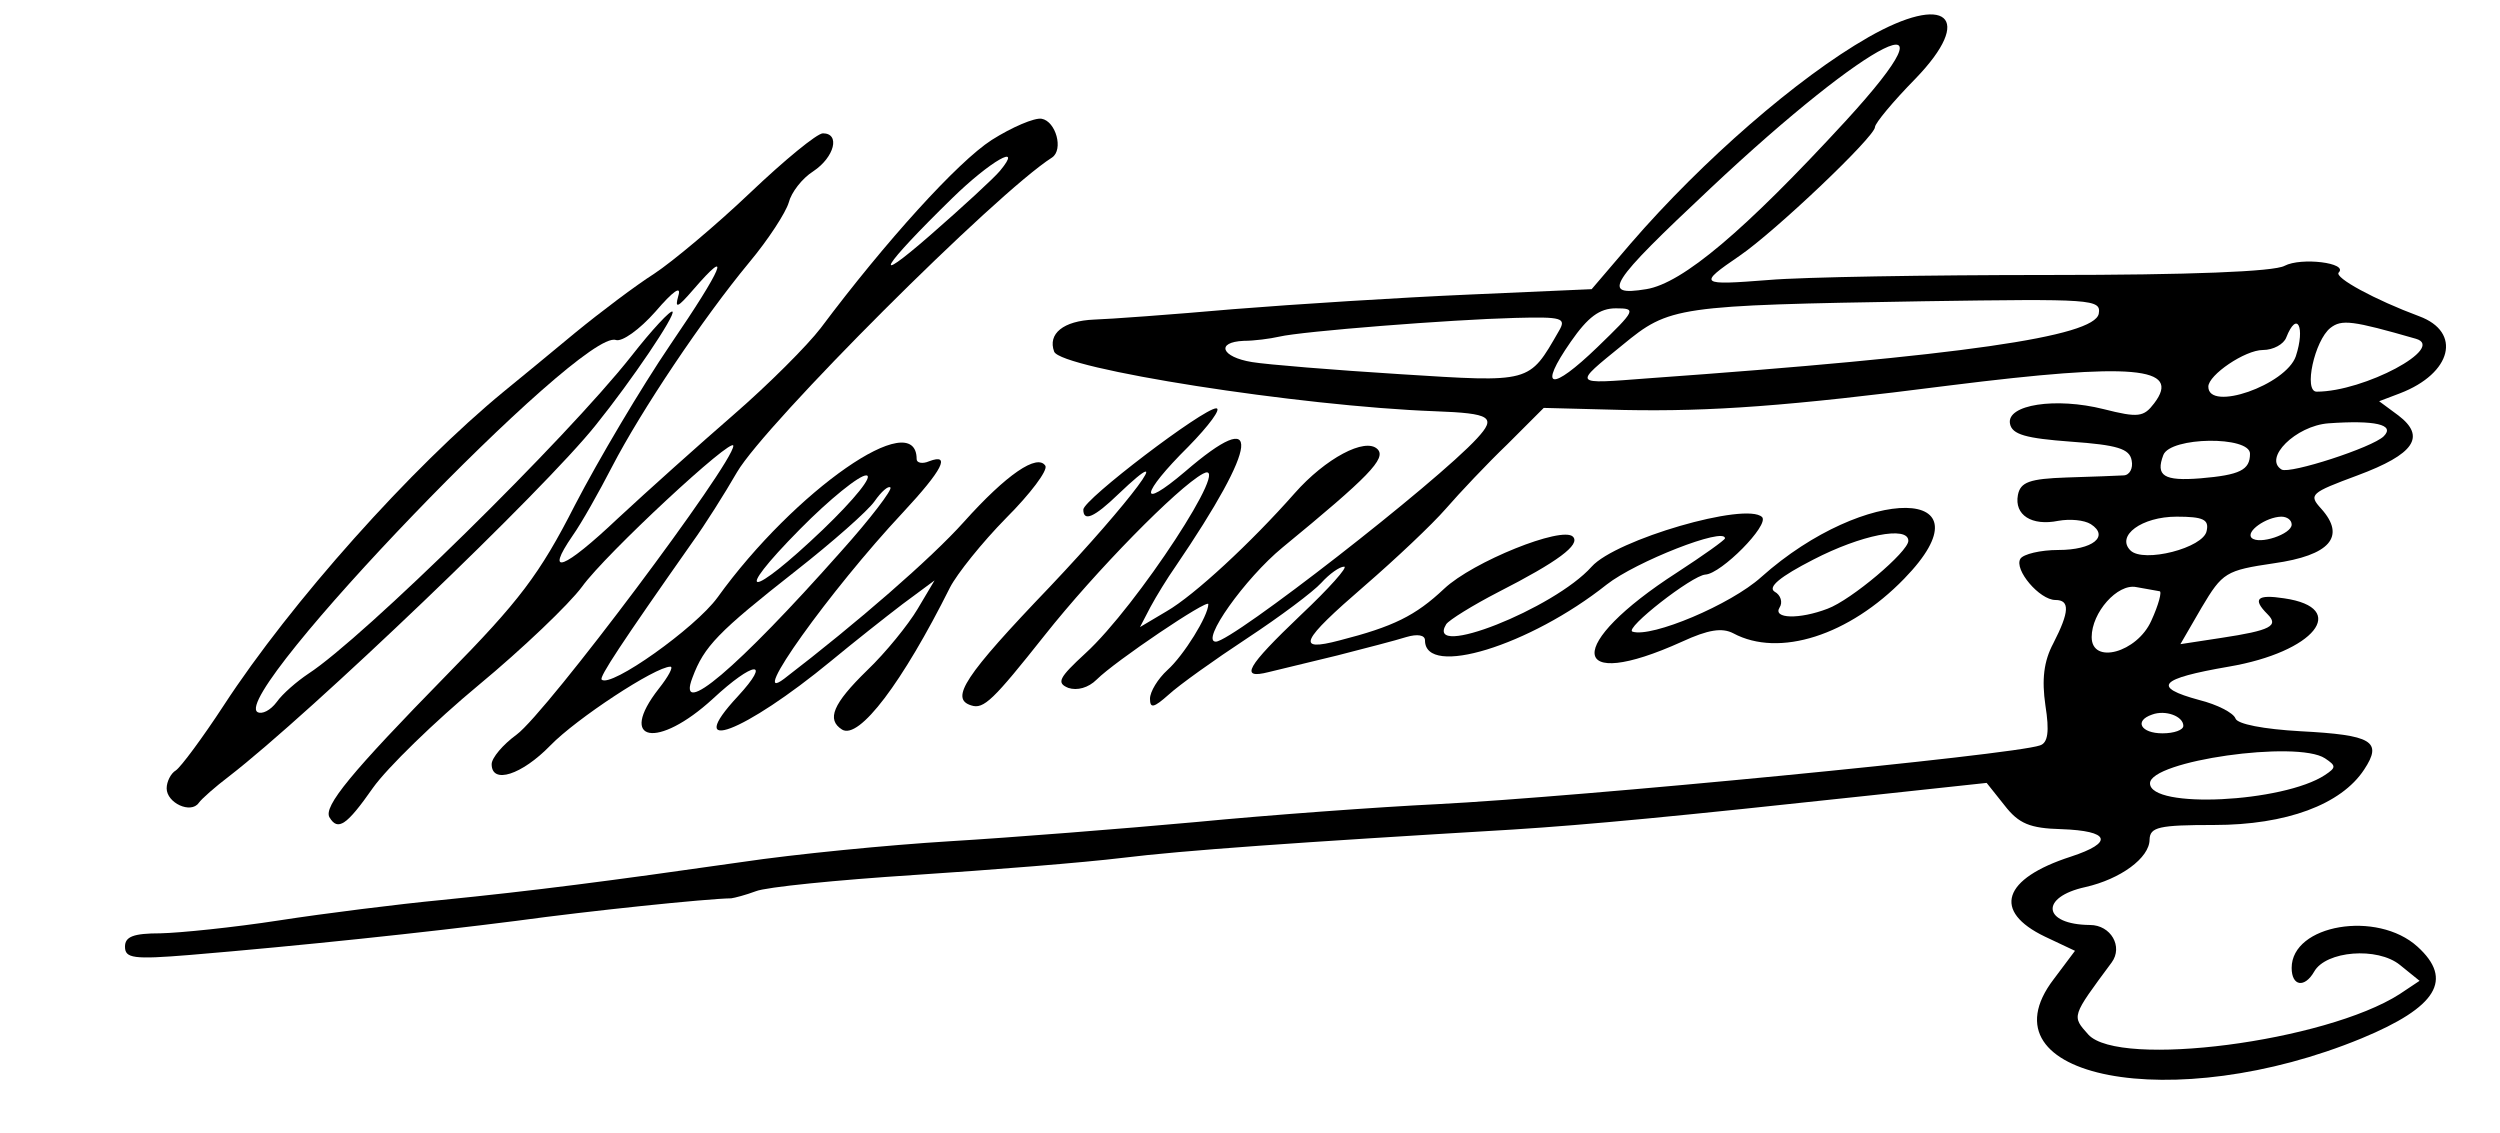
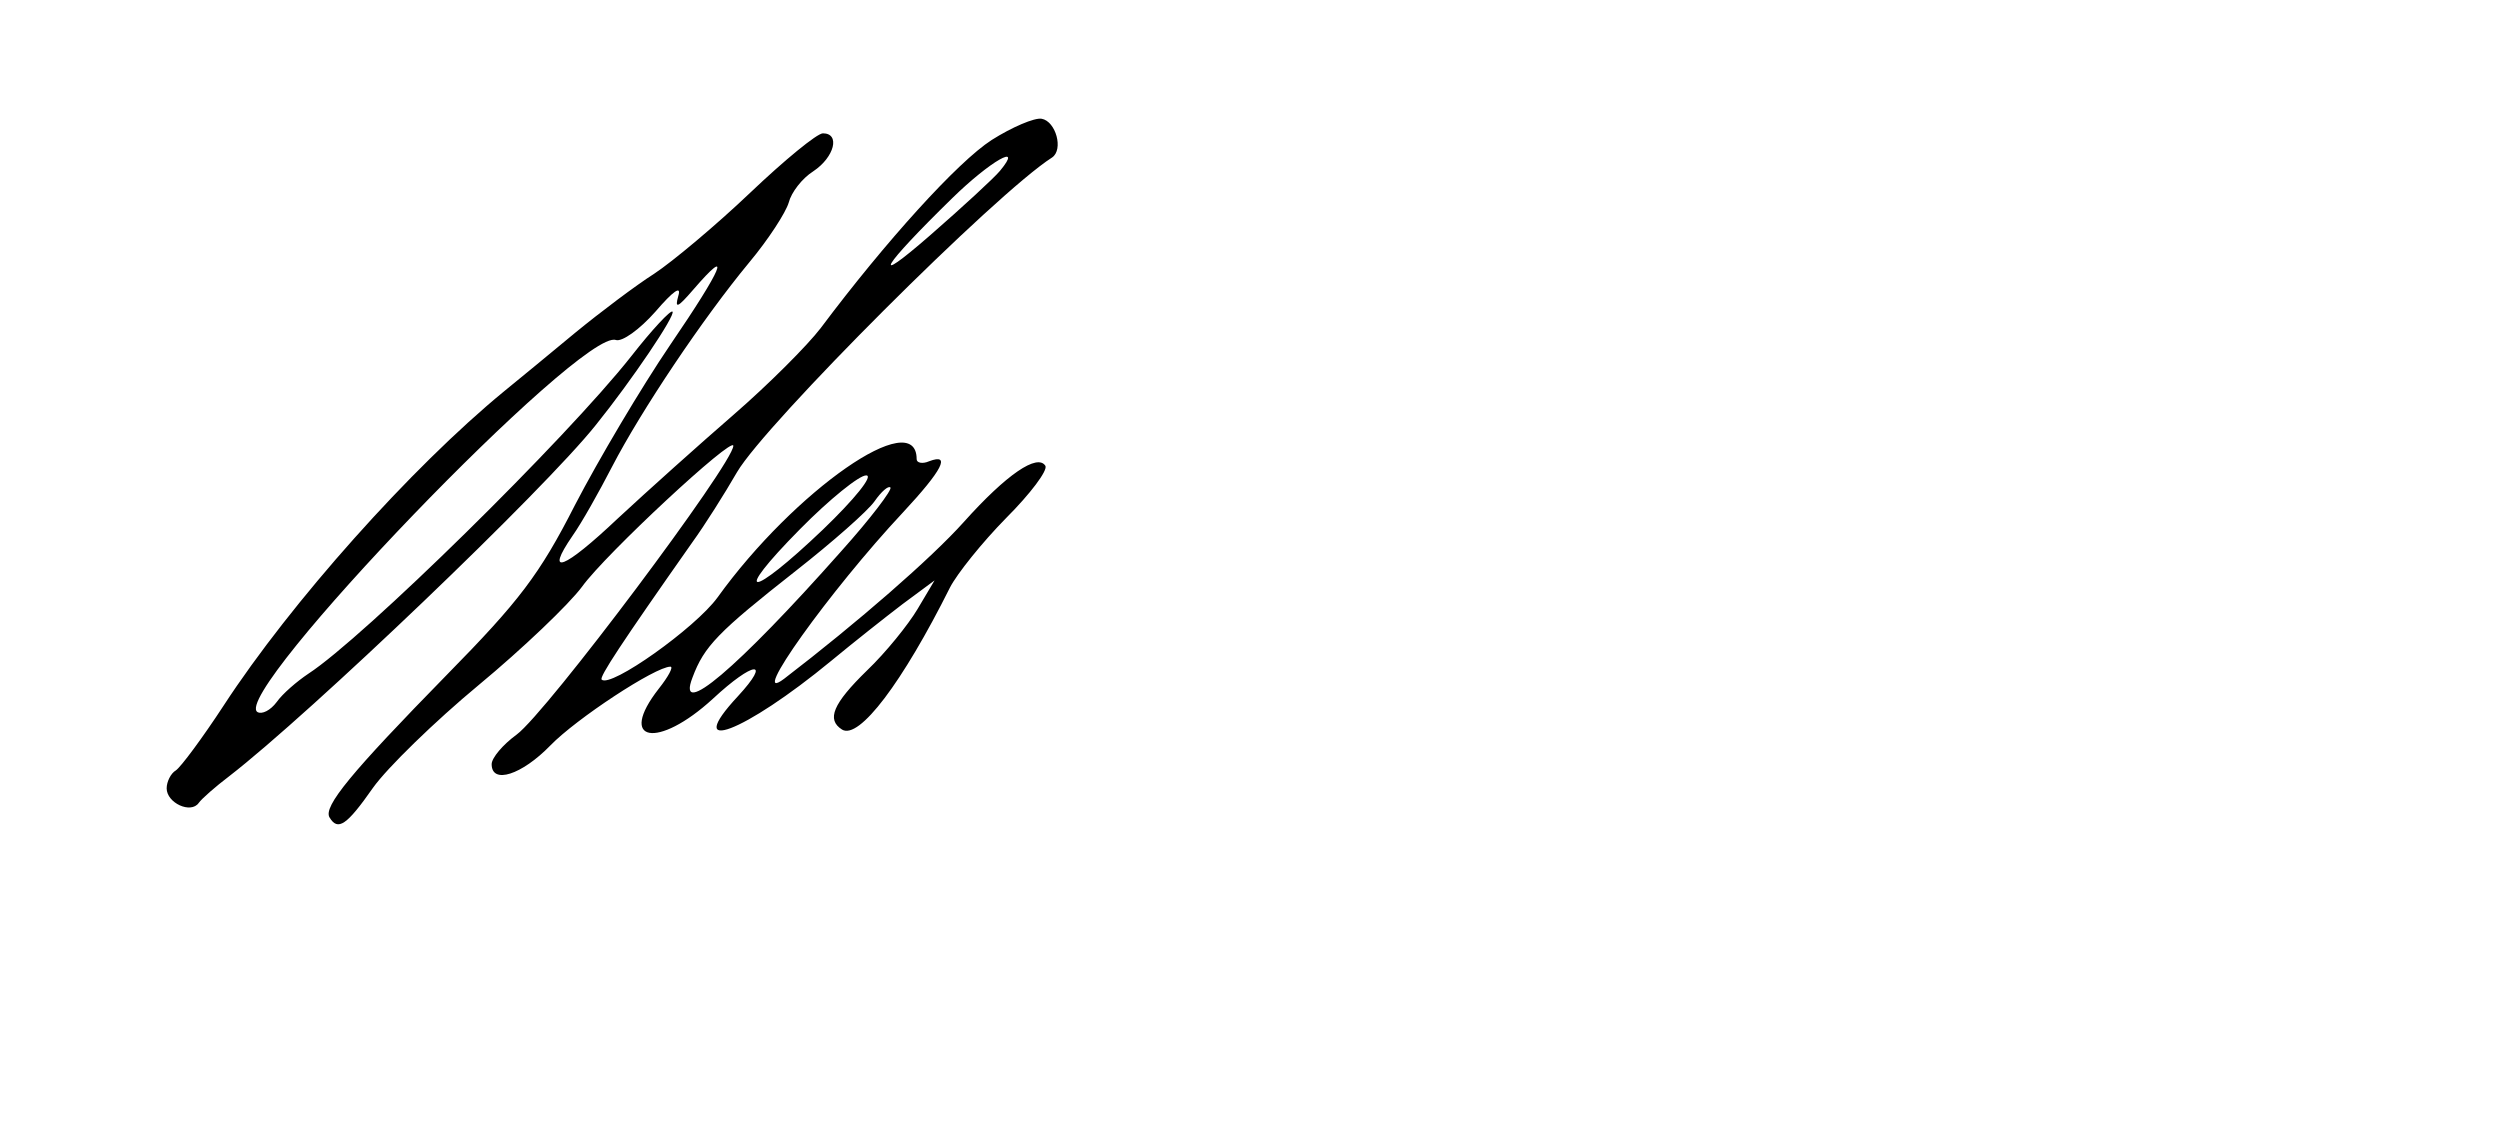
<svg xmlns="http://www.w3.org/2000/svg" version="1.0" width="300pt" height="136pt" viewBox="0 0 300 136" preserveAspectRatio="xMidYMid meet">
  <g transform="translate(0,136) scale(0.05,-0.05)" fill="#000000" stroke="none">
-     <path d="M4483 2630 c-168 -96 -397 -295 -569 -494 l-94 -110 -295 -13 c-162 -7 -416 -23 -565 -35 -148 -13 -299 -24 -334 -25 -74 -3 -112 -34 -96 -77 16 -41 589 -131 914 -143 135 -5 148 -14 101 -65 -97 -106 -588 -488 -627 -488 -38 0 70 152 160 226 207 170 250 214 228 236 -29 29 -125 -22 -199 -106 -104 -118 -241 -245 -307 -283 l-64 -38 25 48 c14 26 41 70 60 97 202 297 211 390 23 228 -113 -96 -107 -54 8 60 50 51 80 92 67 92 -31 0 -319 -219 -319 -243 0 -30 26 -19 84 37 149 142 30 -17 -165 -223 -204 -213 -240 -268 -188 -284 30 -10 53 13 176 168 122 154 319 355 380 388 76 41 -159 -319 -282 -431 -64 -59 -70 -71 -41 -83 21 -7 48 0 68 20 44 44 268 195 268 181 0 -28 -59 -123 -98 -158 -23 -21 -42 -52 -42 -69 0 -24 9 -22 45 10 25 23 109 83 188 135 79 52 159 112 178 133 20 22 44 39 55 39 10 0 -36 -52 -104 -116 -131 -125 -148 -155 -77 -137 25 6 99 24 165 40 66 17 140 36 165 44 27 8 45 5 45 -8 0 -90 251 -13 436 134 70 55 284 139 284 111 0 -4 -52 -41 -115 -82 -270 -174 -262 -290 12 -166 63 29 96 34 123 20 110 -59 278 -5 410 131 218 224 -92 228 -343 4 -73 -66 -263 -146 -309 -131 -21 7 143 135 175 137 38 2 154 119 136 138 -38 37 -351 -54 -409 -119 -90 -101 -402 -224 -349 -138 7 10 63 45 125 77 143 73 198 114 179 133 -26 26 -240 -60 -309 -125 -69 -65 -122 -91 -251 -124 -106 -28 -94 -2 60 131 74 64 162 147 195 185 33 38 99 108 148 155 l87 87 193 -5 c208 -4 392 9 782 59 440 55 557 45 490 -43 -25 -33 -38 -35 -121 -14 -115 29 -234 11 -225 -35 5 -26 38 -35 146 -43 112 -8 141 -17 146 -45 4 -19 -5 -36 -20 -36 -14 -1 -75 -3 -136 -5 -89 -3 -111 -11 -117 -42 -9 -48 33 -75 97 -62 28 5 62 2 78 -8 45 -29 5 -62 -78 -62 -43 0 -84 -10 -91 -21 -16 -26 46 -99 84 -99 35 0 34 -28 -5 -104 -23 -43 -28 -87 -19 -149 10 -63 6 -90 -13 -96 -64 -23 -1110 -124 -1446 -141 -143 -7 -404 -26 -580 -43 -176 -16 -441 -37 -590 -46 -148 -9 -373 -31 -500 -50 -322 -46 -500 -69 -720 -91 -104 -10 -280 -32 -390 -49 -110 -17 -238 -30 -285 -31 -65 0 -85 -8 -85 -32 0 -28 20 -31 155 -20 264 22 566 54 785 82 175 24 455 53 515 54 8 1 35 8 59 17 24 10 195 27 380 39 185 12 409 30 499 41 147 18 416 37 937 68 187 12 386 31 859 82 l279 30 43 -54 c34 -44 61 -55 136 -57 117 -4 127 -32 23 -66 -164 -53 -189 -131 -62 -192 l72 -34 -51 -68 c-182 -238 288 -328 739 -142 181 75 221 141 134 220 -97 88 -302 53 -302 -51 0 -44 31 -49 54 -9 28 50 152 60 206 16 l47 -38 -48 -32 c-178 -114 -673 -178 -747 -97 -40 45 -41 42 56 173 28 38 -2 90 -52 90 -114 1 -121 67 -11 91 84 19 154 70 154 114 1 30 22 35 155 35 173 0 305 49 360 133 45 68 19 83 -153 92 -88 5 -152 17 -156 31 -5 13 -43 33 -87 44 -114 31 -97 51 71 80 206 35 291 141 133 164 -65 10 -77 -1 -40 -38 28 -28 8 -39 -111 -57 l-98 -15 51 88 c50 84 58 89 173 106 135 19 174 64 114 131 -31 34 -26 38 87 80 137 51 165 93 98 144 l-46 34 50 19 c125 48 149 147 46 185 -105 39 -205 93 -193 105 23 23 -90 37 -130 16 -25 -14 -228 -22 -566 -22 -290 0 -592 -5 -672 -12 -167 -13 -171 -11 -70 58 85 58 325 286 325 309 0 9 43 61 97 116 143 148 75 207 -114 99z m-54 -201 c-242 -263 -391 -389 -478 -403 -110 -18 -90 13 154 242 387 364 612 475 324 161z m608 -462 c-11 -55 -329 -101 -1082 -155 -183 -14 -180 -17 -61 80 113 93 128 95 723 105 406 6 426 5 420 -30z m-1203 -80 c-112 -108 -144 -102 -64 13 41 59 69 80 108 80 50 0 48 -4 -44 -93z m-93 38 c-72 -125 -65 -123 -381 -103 -159 10 -319 23 -355 29 -74 12 -88 48 -20 51 25 0 63 5 85 10 55 13 412 41 566 45 114 3 124 0 105 -32z m2057 -18 c74 -21 -124 -127 -238 -127 -32 0 -5 123 33 153 27 21 52 18 205 -26z m-288 -42 c-24 -69 -210 -134 -210 -73 0 28 88 88 131 88 25 0 50 14 56 30 26 66 46 25 23 -45z m211 -192 c-27 -27 -225 -91 -245 -80 -45 27 34 105 112 111 112 8 161 -3 133 -31z m-321 -42 c0 -39 -24 -51 -119 -59 -88 -7 -108 6 -89 56 17 44 208 46 208 3z m-104 -185 c-7 -41 -152 -78 -183 -47 -35 35 27 81 111 81 64 0 78 -7 72 -34z m204 15 c0 -23 -78 -49 -96 -32 -15 15 34 50 71 51 14 0 25 -8 25 -19z m-920 -39 c0 -26 -137 -142 -194 -163 -68 -26 -132 -24 -115 3 8 12 3 30 -12 38 -17 11 13 36 93 77 114 59 228 82 228 45z m603 -121 c6 0 -2 -32 -20 -71 -34 -76 -143 -106 -143 -39 0 59 62 129 107 120 24 -4 49 -9 56 -10z m57 -323 c0 -10 -22 -18 -50 -18 -52 0 -69 30 -25 45 32 12 75 -4 75 -27z m340 -78 c27 -18 27 -22 0 -40 -100 -66 -420 -82 -420 -20 0 54 353 104 420 60z" />
    <path d="M2380 2384 c-81 -52 -255 -244 -410 -451 -32 -42 -126 -136 -209 -208 -83 -72 -208 -184 -278 -249 -130 -123 -177 -141 -109 -42 22 31 64 106 95 166 70 135 218 356 329 490 46 55 88 120 95 144 6 24 32 58 59 75 51 34 65 91 23 91 -14 0 -92 -64 -175 -143 -82 -78 -186 -165 -230 -194 -44 -28 -129 -92 -190 -142 -60 -50 -137 -113 -170 -140 -223 -183 -512 -507 -673 -754 -51 -78 -103 -148 -115 -156 -12 -7 -22 -27 -22 -43 0 -35 58 -62 77 -35 7 10 40 39 73 64 194 150 756 687 880 843 87 108 192 264 184 272 -4 5 -49 -43 -99 -107 -157 -199 -644 -677 -775 -762 -27 -18 -62 -48 -76 -68 -15 -20 -35 -30 -46 -24 -68 42 778 922 860 893 15 -5 57 25 95 68 43 50 63 64 55 38 -9 -32 -2 -29 36 15 95 110 70 51 -55 -132 -70 -103 -173 -277 -229 -385 -85 -167 -134 -231 -308 -408 -229 -234 -297 -316 -281 -342 20 -33 41 -19 104 71 34 48 149 160 254 247 105 87 217 194 248 236 56 78 363 363 363 338 0 -42 -448 -640 -520 -693 -33 -24 -60 -56 -60 -71 0 -49 72 -26 141 45 62 64 252 189 288 189 8 0 -5 -24 -28 -53 -100 -128 -3 -146 130 -24 98 91 142 95 60 6 -134 -144 14 -88 224 85 52 43 129 104 171 136 l77 57 -41 -69 c-22 -37 -76 -104 -121 -147 -82 -80 -98 -118 -60 -142 41 -25 145 113 259 341 17 33 77 108 135 167 58 58 100 114 94 125 -19 30 -93 -20 -196 -135 -78 -87 -255 -241 -431 -376 -90 -68 110 212 285 399 95 102 116 143 63 123 -16 -7 -30 -4 -30 5 0 129 -293 -75 -478 -332 -53 -73 -257 -218 -278 -197 -6 6 45 84 218 330 29 40 77 116 107 168 68 116 621 669 756 755 28 19 9 87 -25 93 -17 3 -71 -20 -120 -51z m20 -74 c-14 -17 -90 -87 -168 -155 -147 -128 -116 -76 54 90 90 88 172 135 114 65z m-425 -861 c-176 -168 -222 -168 -55 1 71 72 143 130 159 129 18 0 -28 -57 -104 -130z m43 -53 c-249 -281 -396 -405 -356 -302 28 75 61 109 248 256 88 69 173 144 189 167 16 23 33 38 38 33 5 -5 -48 -75 -119 -154z" />
  </g>
</svg>